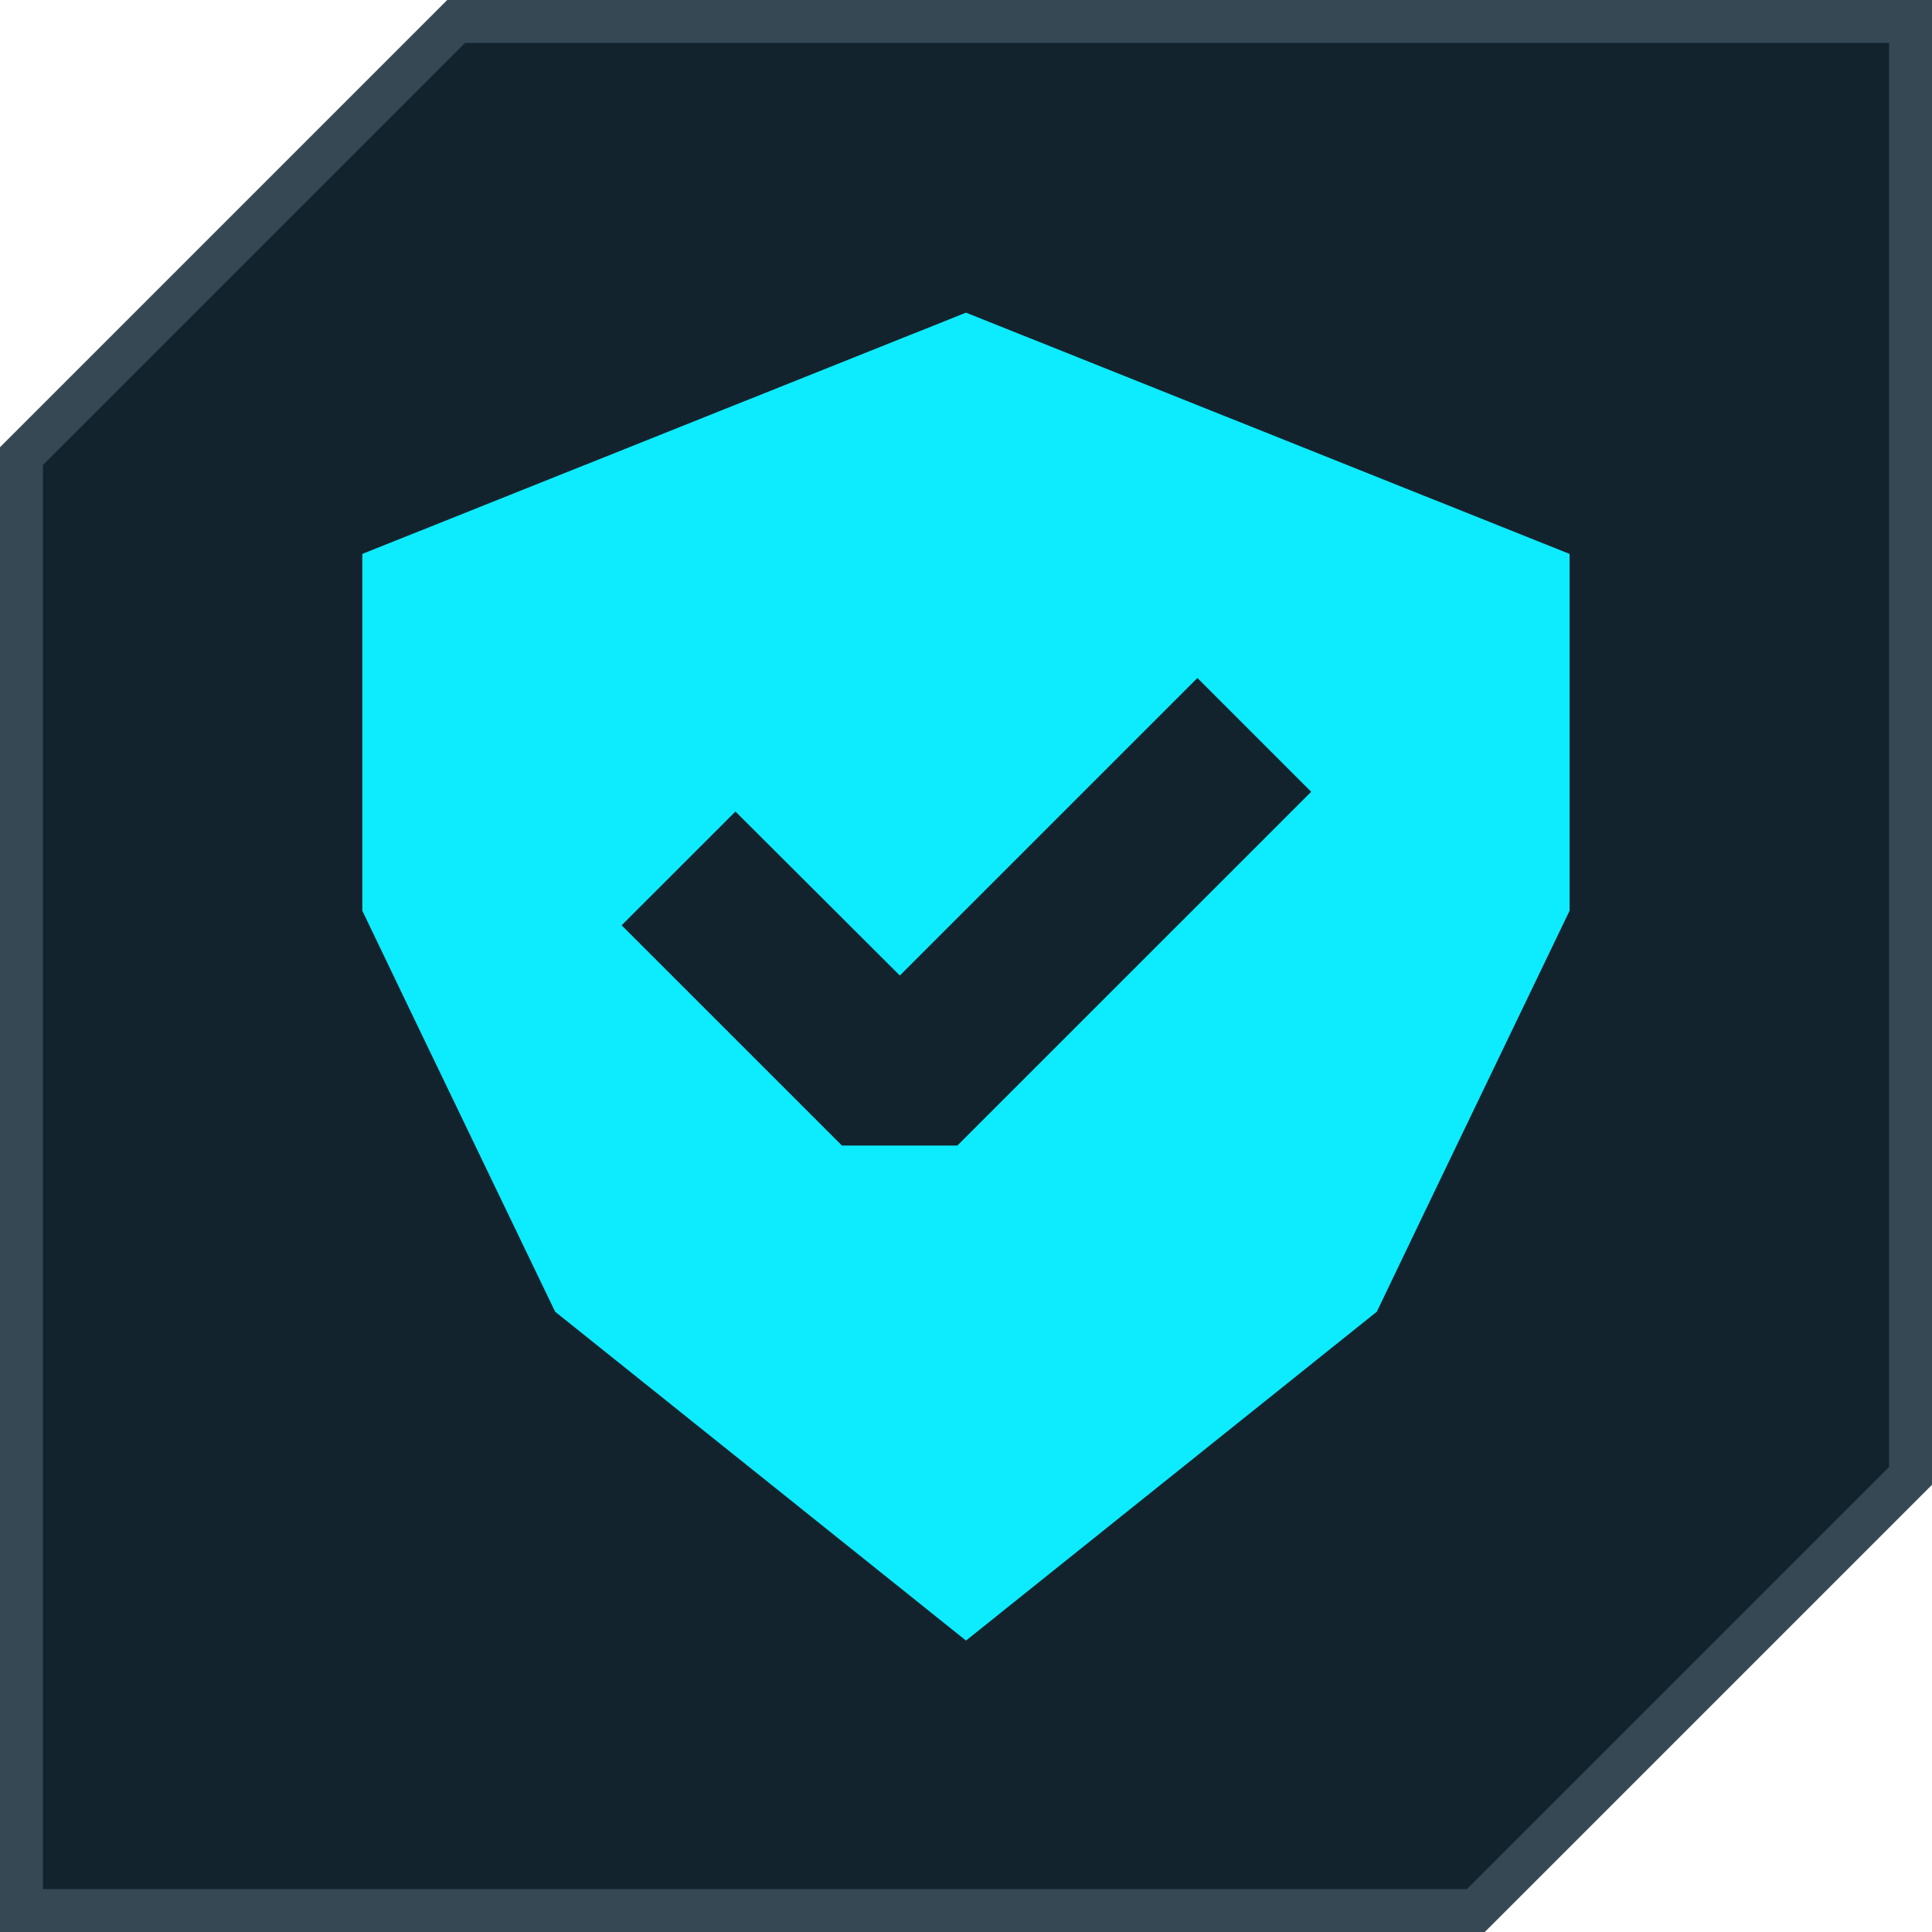
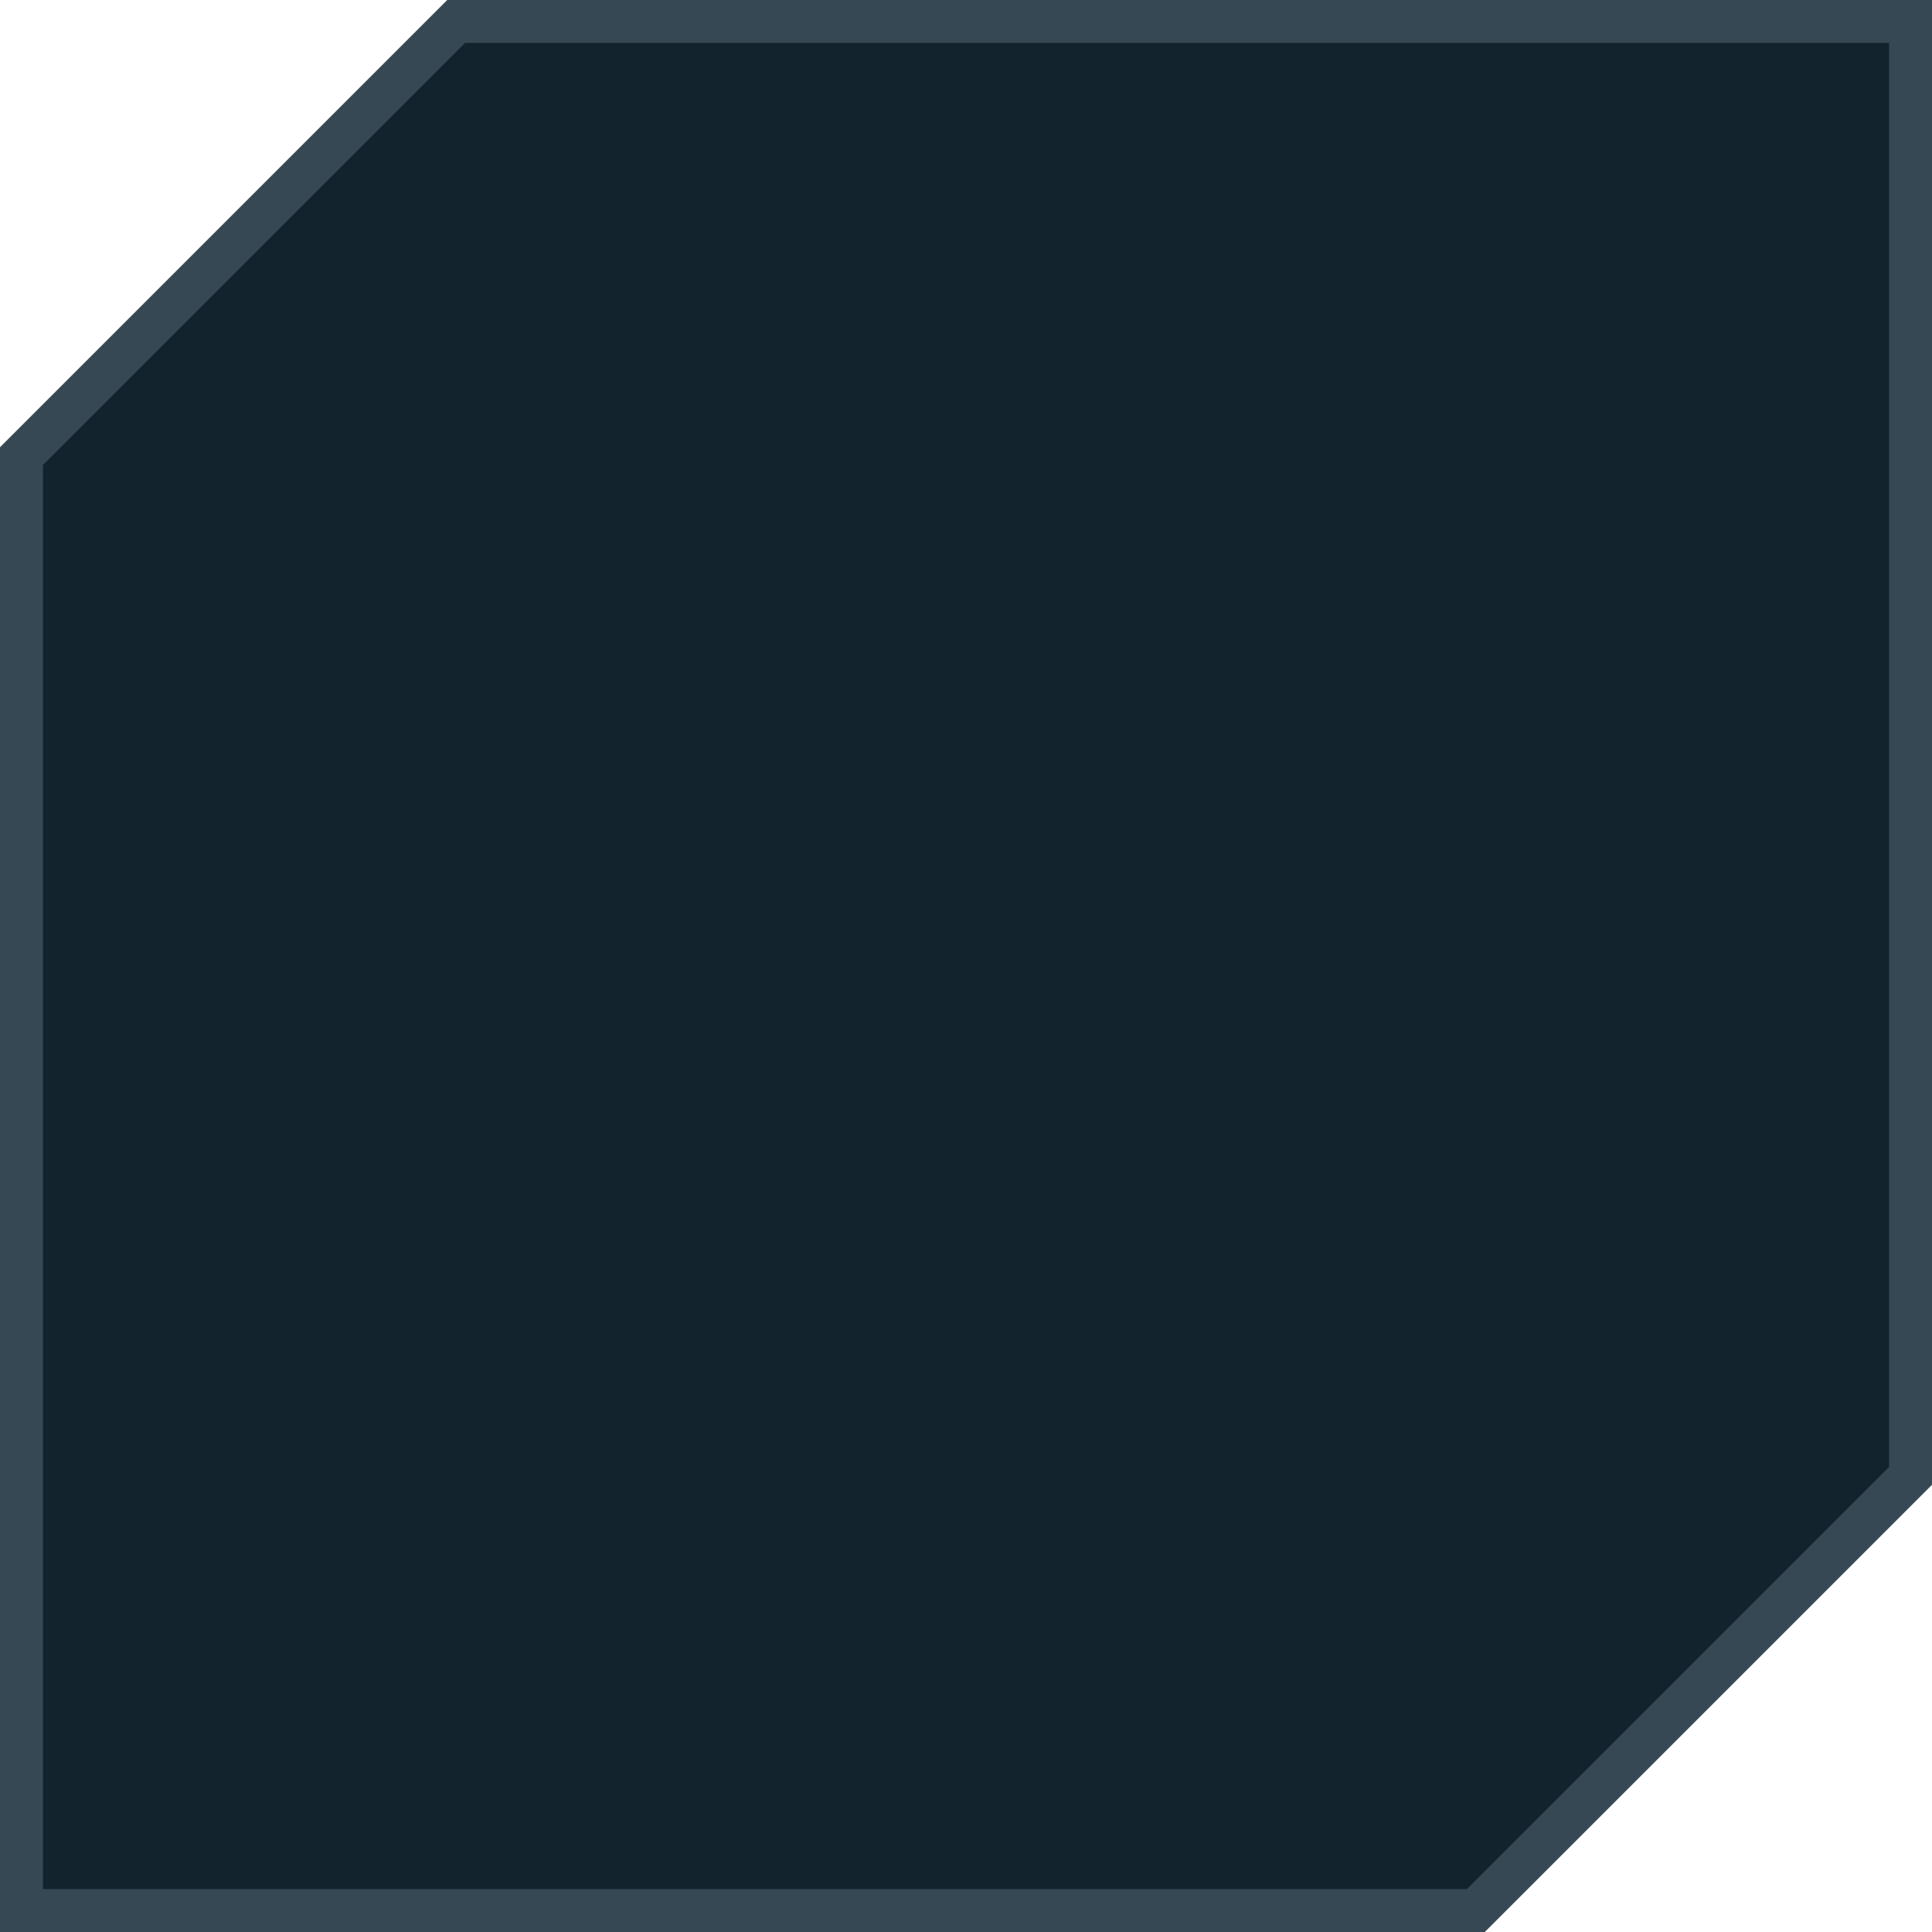
<svg xmlns="http://www.w3.org/2000/svg" width="45" height="45" viewBox="0 0 45 45" fill="none">
  <path d="M34.376 44.5H0.5V10.624L10.624 0.5H44.5V34.376L34.376 44.5Z" fill="#13232D" stroke="#354854" />
-   <path d="M22.5 7.282L8.439 12.902V21.212C10.009 24.492 11.36 27.282 12.93 30.552L22.5 38.212L32.069 30.552C33.639 27.272 34.989 24.482 36.559 21.212V12.902L22.5 7.282ZM22.299 26.682H19.61L14.479 21.552L17.13 18.902L20.959 22.722L27.89 15.792L30.54 18.442L22.309 26.672L22.299 26.682Z" fill="#0DEBFF" />
</svg>